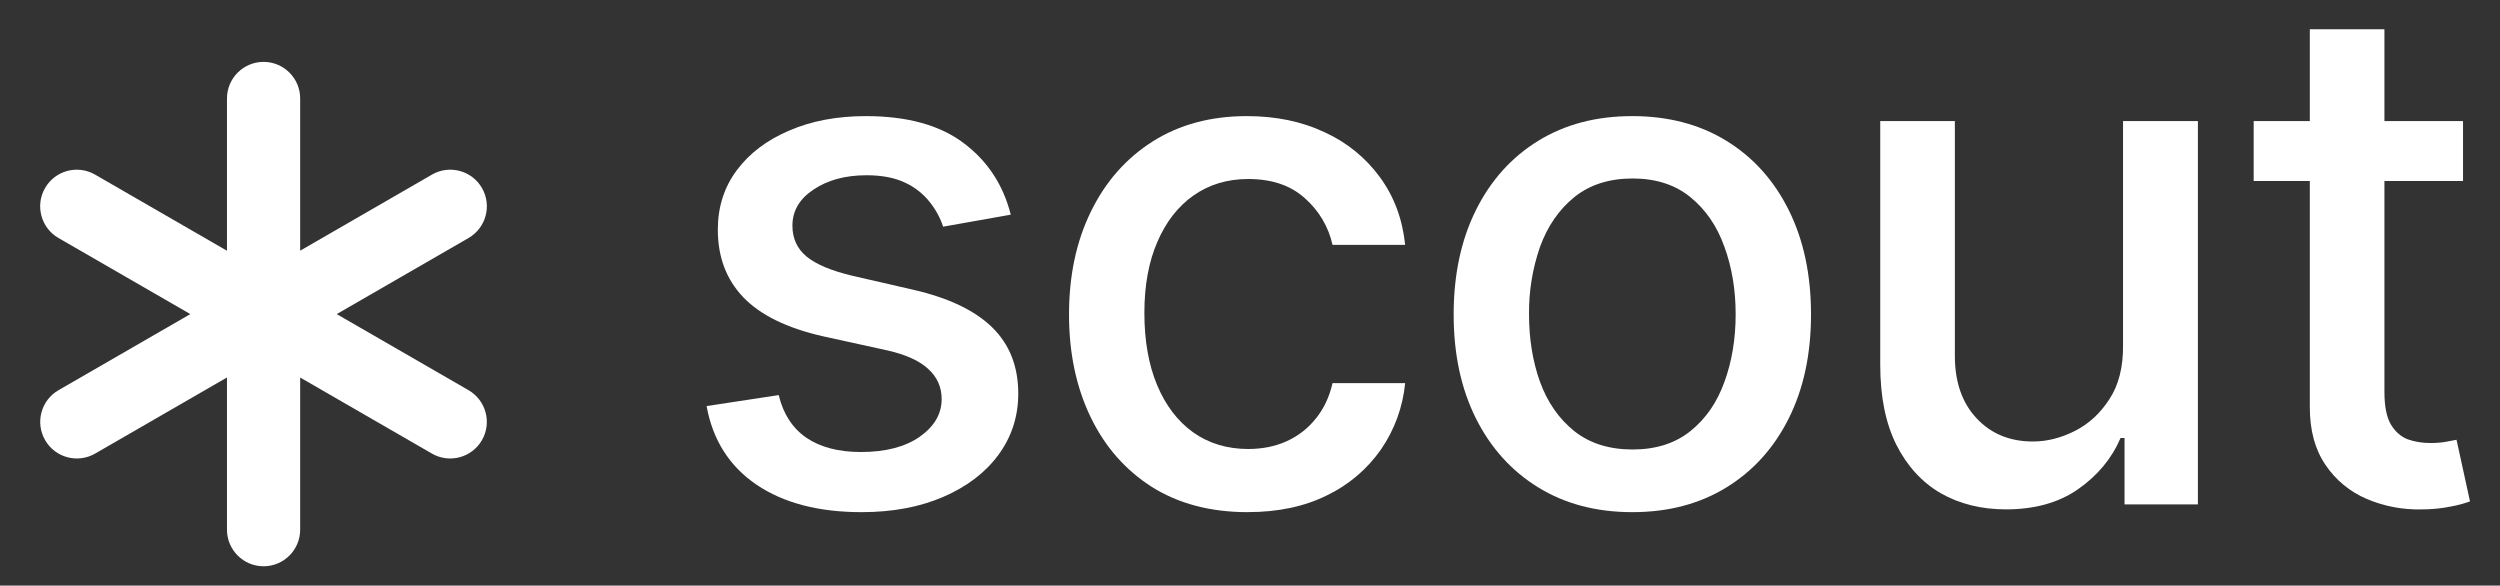
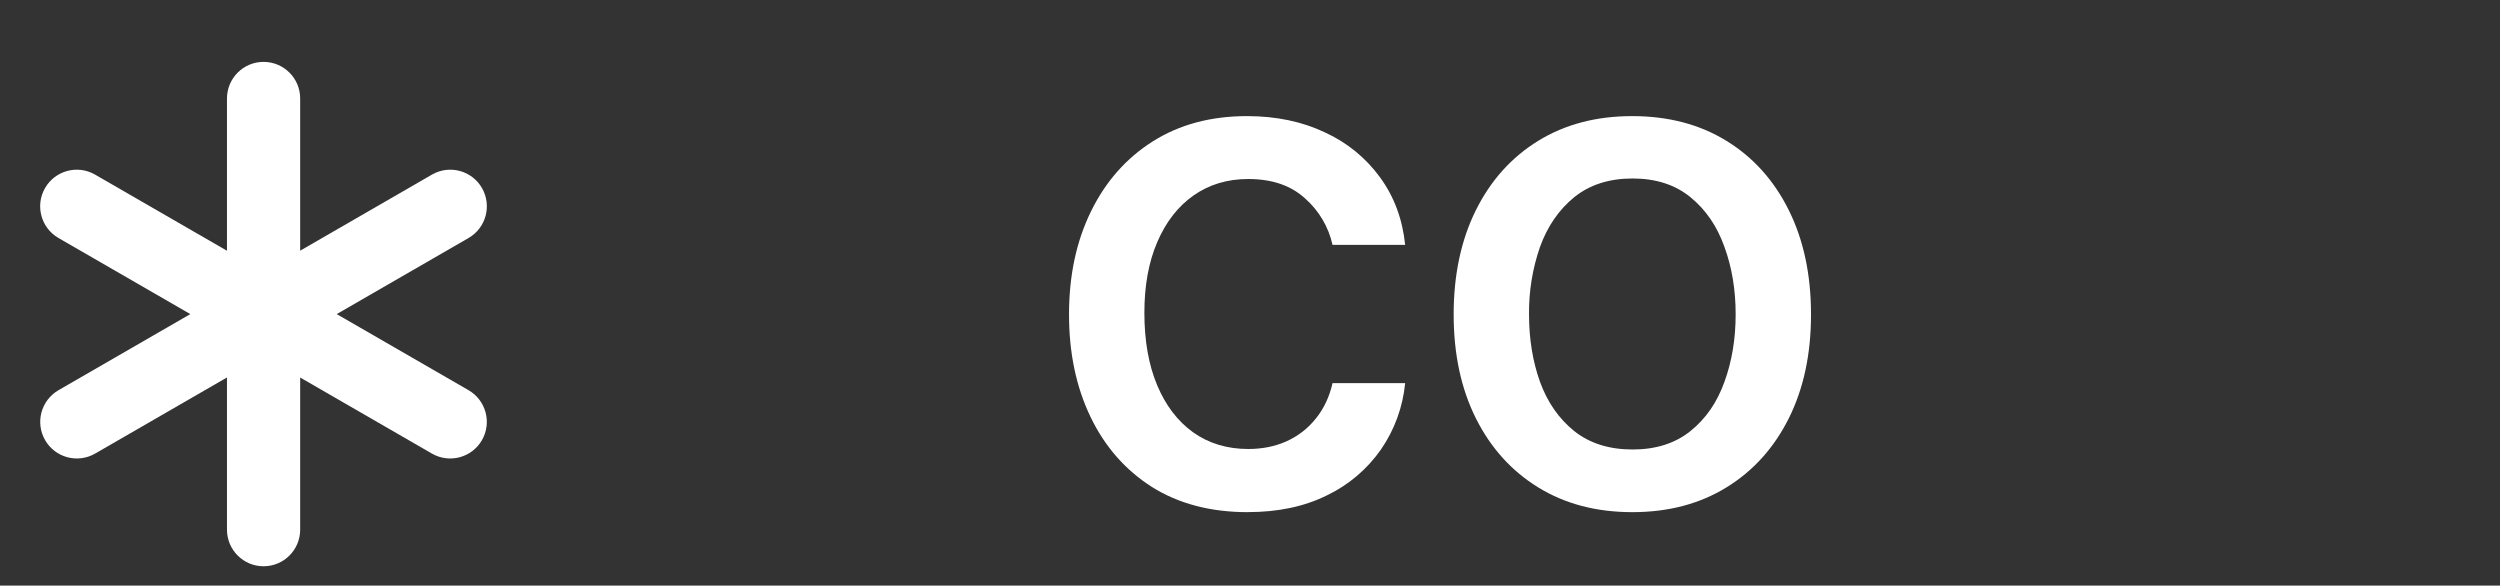
<svg xmlns="http://www.w3.org/2000/svg" width="222" height="52" viewBox="0 0 222 52" fill="none">
  <rect x="0" y="0" width="222" height="52" fill="#333333" stroke="none" />
-   <path d="M83.751 20.129L89.757 19.063C89.082 16.404 87.684 14.284 85.569 12.703C83.456 11.108 80.56 10.311 76.882 10.311C74.324 10.311 72.057 10.739 70.081 11.596C68.1 12.438 66.548 13.612 65.427 15.119C64.303 16.627 63.742 18.384 63.742 20.391C63.742 22.816 64.496 24.818 66.004 26.397C67.524 27.978 69.873 29.131 73.05 29.855L78.809 31.119C80.435 31.488 81.639 32.034 82.423 32.757C83.22 33.481 83.619 34.376 83.619 35.44C83.619 36.752 82.969 37.868 81.669 38.786C80.369 39.688 78.633 40.138 76.461 40.138C74.468 40.138 72.851 39.717 71.609 38.875C70.368 38.017 69.549 36.753 69.15 35.084L62.746 36.059C63.292 39.073 64.769 41.4 67.177 43.04C69.584 44.666 72.694 45.479 76.505 45.479C79.254 45.479 81.67 45.028 83.751 44.127C85.849 43.225 87.482 41.984 88.65 40.404C89.83 38.807 90.421 36.99 90.421 34.951C90.421 32.545 89.653 30.589 88.117 29.081C86.579 27.573 84.246 26.457 81.115 25.734L75.707 24.492C73.832 24.048 72.473 23.479 71.63 22.786C70.788 22.093 70.367 21.177 70.367 20.038C70.367 18.724 70.995 17.654 72.252 16.827C73.507 15.984 75.073 15.563 76.95 15.563C78.321 15.563 79.466 15.784 80.385 16.226C81.232 16.618 81.975 17.203 82.555 17.934C83.082 18.588 83.487 19.332 83.751 20.129Z" fill="white" />
  <path d="M102.287 43.24C104.665 44.733 107.502 45.479 110.797 45.479L110.794 45.476C113.484 45.476 115.826 44.982 117.819 43.994C119.748 43.073 121.405 41.667 122.629 39.915C123.835 38.166 124.574 36.138 124.777 34.023H118.329C118.05 35.245 117.555 36.294 116.844 37.169C116.151 38.039 115.287 38.711 114.252 39.184C113.233 39.642 112.096 39.871 110.841 39.871C108.964 39.869 107.331 39.374 105.942 38.386C104.57 37.396 103.506 36 102.752 34.197C101.998 32.397 101.621 30.254 101.621 27.77C101.621 25.349 102.005 23.251 102.773 21.478C103.543 19.693 104.614 18.319 105.987 17.357C107.375 16.383 108.992 15.896 110.838 15.896C112.953 15.896 114.638 16.471 115.893 17.622C117.121 18.704 117.974 20.148 118.329 21.746H124.777C124.543 19.458 123.798 17.456 122.541 15.74C121.28 14.01 119.592 12.636 117.643 11.752C115.616 10.791 113.312 10.311 110.729 10.311C107.524 10.311 104.74 11.057 102.375 12.55C100.011 14.042 98.179 16.117 96.879 18.774C95.579 21.419 94.929 24.47 94.929 27.926C94.929 31.341 95.564 34.37 96.835 37.013C98.105 39.657 99.923 41.732 102.287 43.24Z" fill="white" />
  <path fill-rule="evenodd" clip-rule="evenodd" d="M136.599 43.284C138.975 44.747 141.76 45.479 144.953 45.479C148.144 45.479 150.929 44.746 153.307 43.282C155.685 41.821 157.531 39.775 158.845 37.146C160.16 34.516 160.818 31.444 160.818 27.929C160.818 24.398 160.16 21.31 158.845 18.665C157.531 16.02 155.685 13.967 153.307 12.506C150.932 11.044 148.147 10.313 144.953 10.311C141.758 10.309 138.973 11.04 136.596 12.503C134.22 13.966 132.374 16.02 131.058 18.665C129.743 21.31 129.085 24.397 129.085 27.926C129.085 31.445 129.743 34.518 131.058 37.146C132.374 39.775 134.221 41.822 136.599 43.284ZM150.114 38.277C148.757 39.369 147.043 39.915 144.974 39.915C142.89 39.915 141.162 39.369 139.789 38.277C138.43 37.183 137.418 35.728 136.753 33.911C136.102 32.091 135.777 30.089 135.777 27.905C135.756 25.87 136.086 23.846 136.753 21.923C137.418 20.091 138.43 18.621 139.789 17.513C141.164 16.404 142.892 15.849 144.974 15.849C147.043 15.849 148.757 16.404 150.114 17.513C151.475 18.621 152.48 20.091 153.13 21.923C153.794 23.739 154.126 25.733 154.126 27.905C154.126 30.093 153.794 32.094 153.13 33.909C152.48 35.729 151.475 37.185 150.114 38.277Z" fill="white" />
-   <path d="M188.526 10.753V30.674C188.542 32.609 188.135 34.206 187.307 35.461C186.496 36.716 185.47 37.654 184.229 38.277C183.001 38.896 181.767 39.205 180.526 39.205C178.474 39.207 176.805 38.52 175.518 37.143C174.234 35.77 173.592 33.924 173.592 31.605V10.753H166.965V32.403C166.965 35.21 167.438 37.566 168.384 39.473C169.344 41.378 170.659 42.818 172.328 43.794C174.013 44.752 175.948 45.232 178.134 45.232C180.689 45.232 182.823 44.634 184.535 43.438C186.267 42.228 187.524 40.714 188.305 38.896H188.659V44.79H195.174V10.753H188.526Z" fill="white" />
-   <path d="M218.717 16.073V10.753H211.737V2.6H205.112V10.753H200.127V16.073H205.112V36.171C205.112 38.225 205.577 39.93 206.508 41.288C207.408 42.626 208.678 43.674 210.163 44.304C211.703 44.959 213.366 45.276 215.038 45.234C215.932 45.237 216.823 45.147 217.698 44.967C218.255 44.864 218.803 44.716 219.336 44.525L218.14 39.052C217.917 39.095 217.606 39.154 217.209 39.228C216.813 39.303 216.347 39.34 215.813 39.34C215.092 39.34 214.42 39.229 213.796 39.007C213.191 38.77 212.697 38.334 212.314 37.7C211.929 37.05 211.737 36.082 211.737 34.798V16.073H218.717Z" fill="white" />
  <path d="M26.655 8.746C26.655 6.951 25.2 5.496 23.405 5.496C21.61 5.496 20.155 6.951 20.155 8.746V22.266L8.442 15.505C6.887 14.607 4.9 15.14 4.002 16.695C3.105 18.249 3.638 20.237 5.192 21.134L16.9 27.892L5.197 34.648C3.643 35.546 3.11 37.533 4.008 39.088C4.905 40.642 6.893 41.175 8.447 40.278L20.155 33.519V47.034C20.155 48.829 21.61 50.284 23.405 50.284C25.2 50.284 26.655 48.829 26.655 47.034V33.524L38.355 40.278C39.91 41.175 41.897 40.642 42.795 39.088C43.692 37.533 43.159 35.546 41.605 34.648L29.901 27.892L41.608 21.134C43.162 20.236 43.695 18.249 42.797 16.694C41.9 15.14 39.912 14.607 38.358 15.505L26.655 22.261V8.746Z" fill="white" />
</svg>